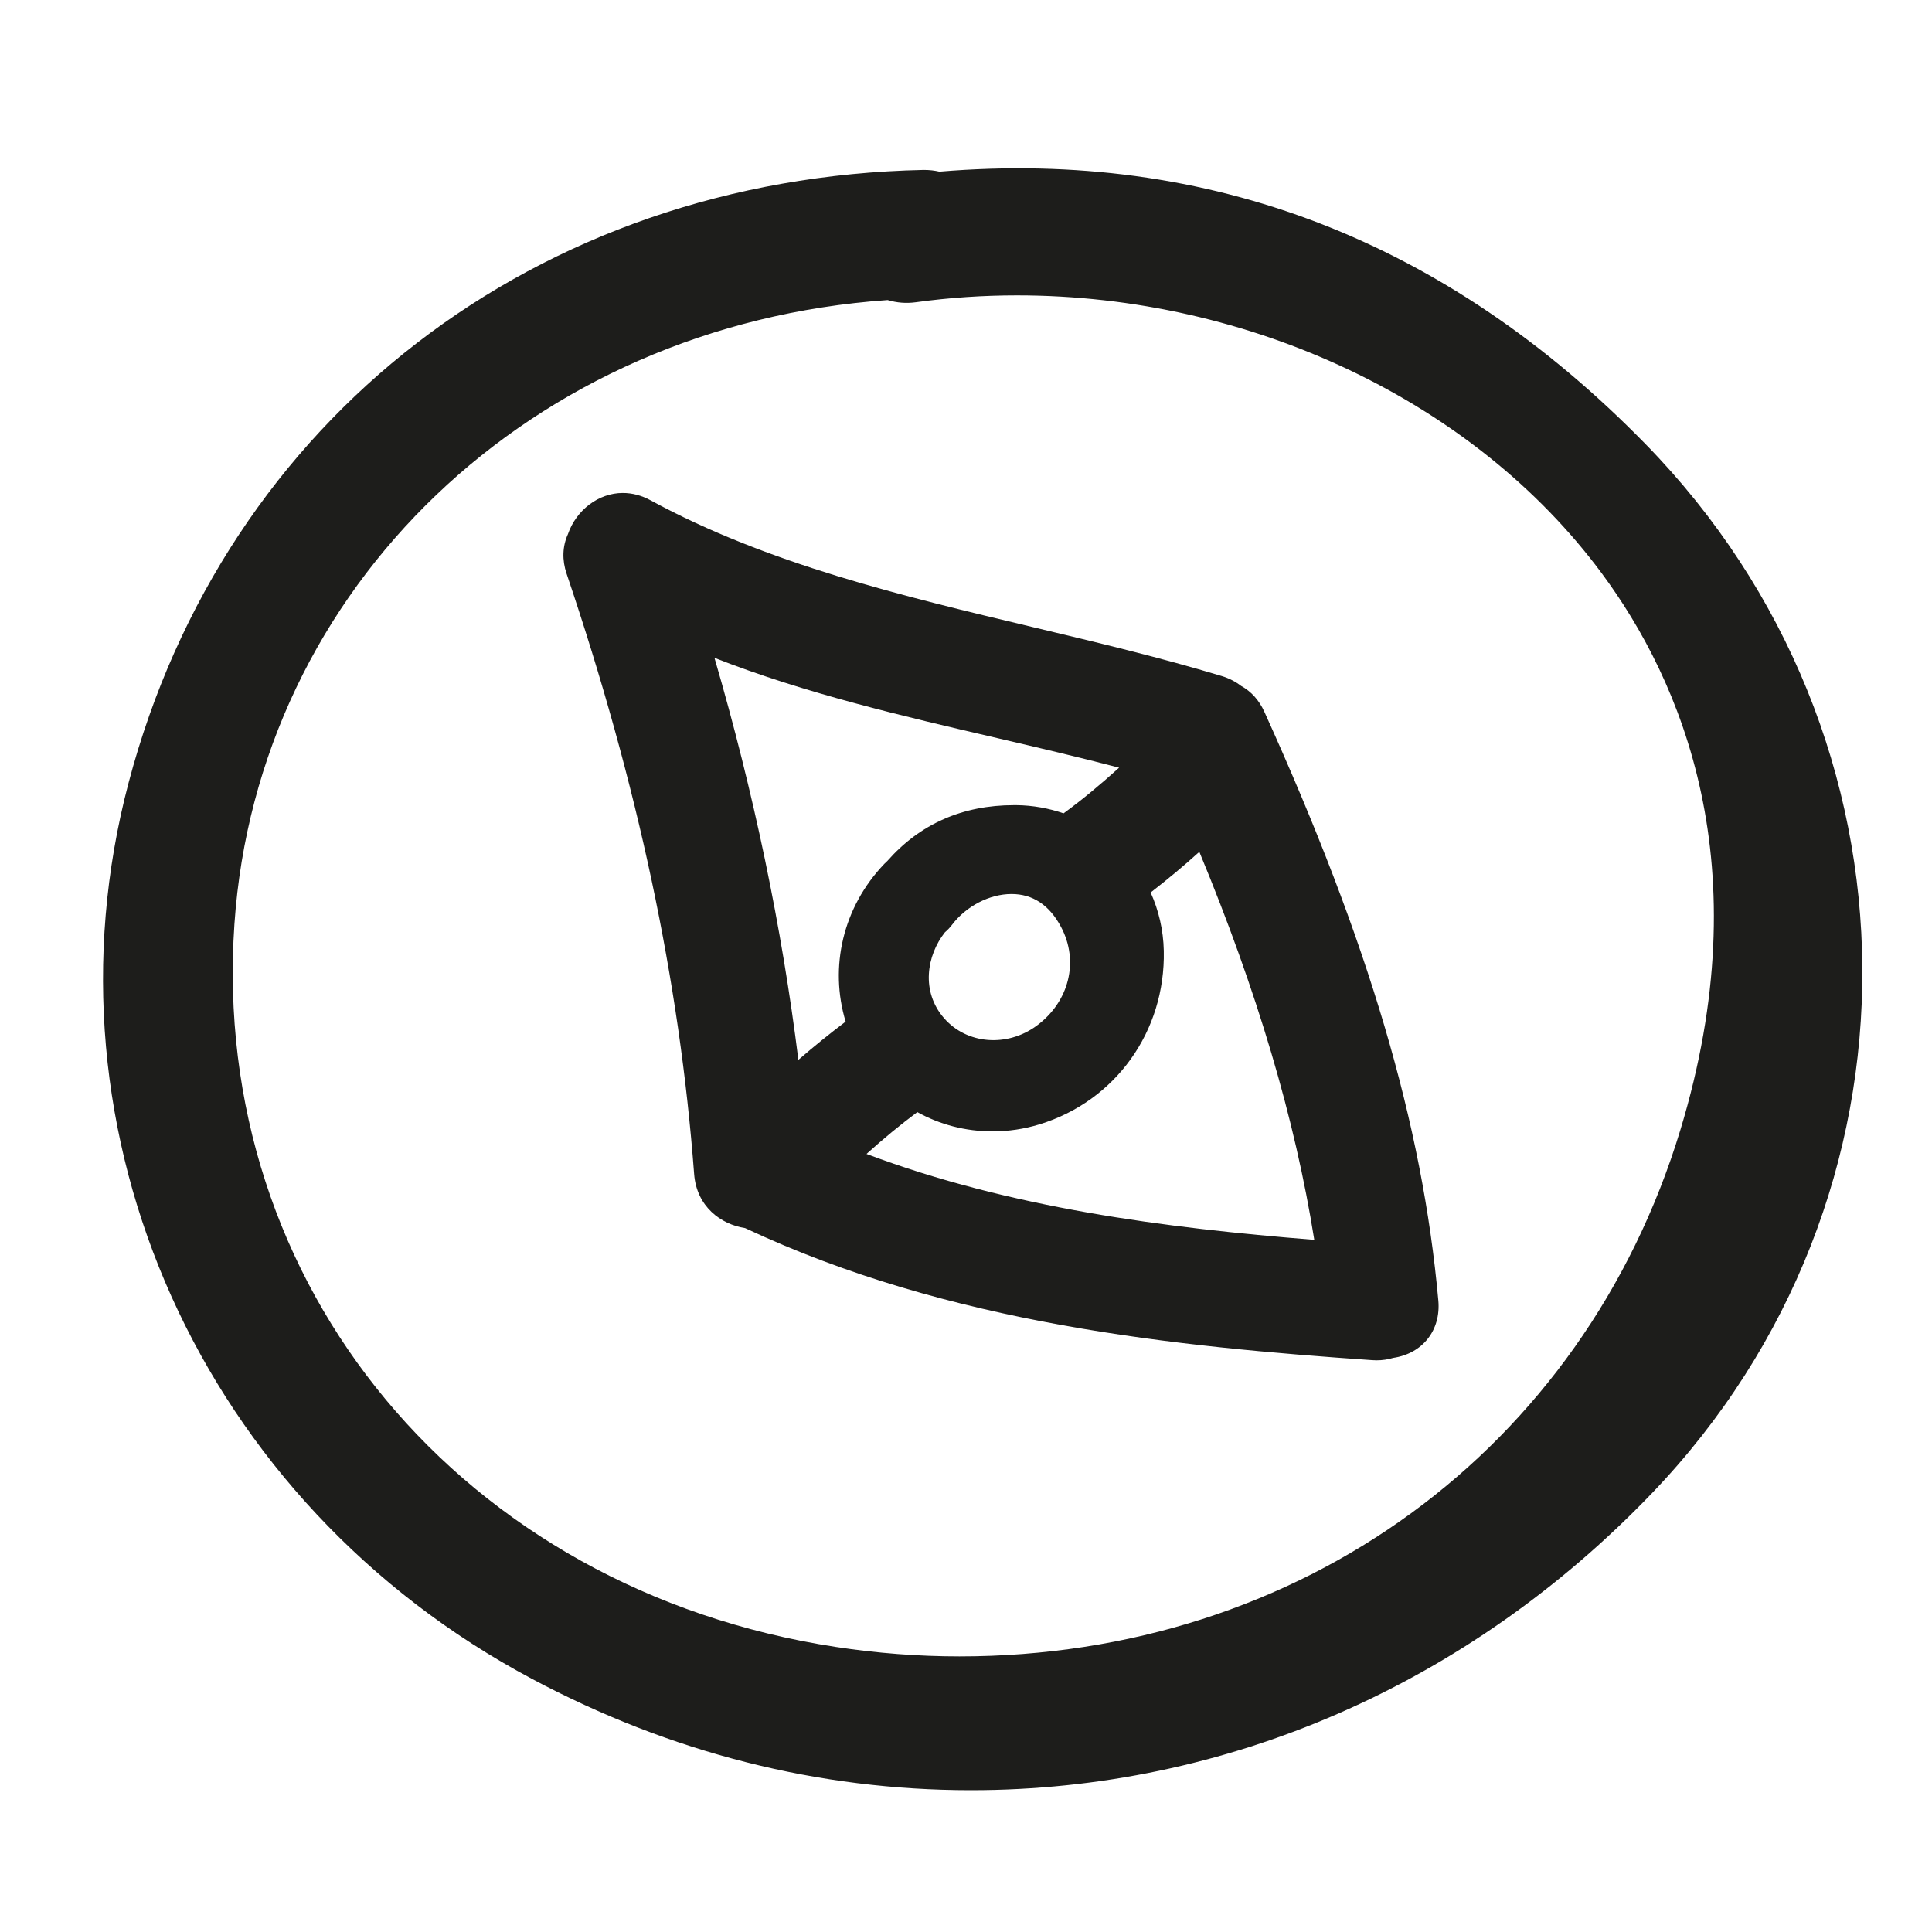
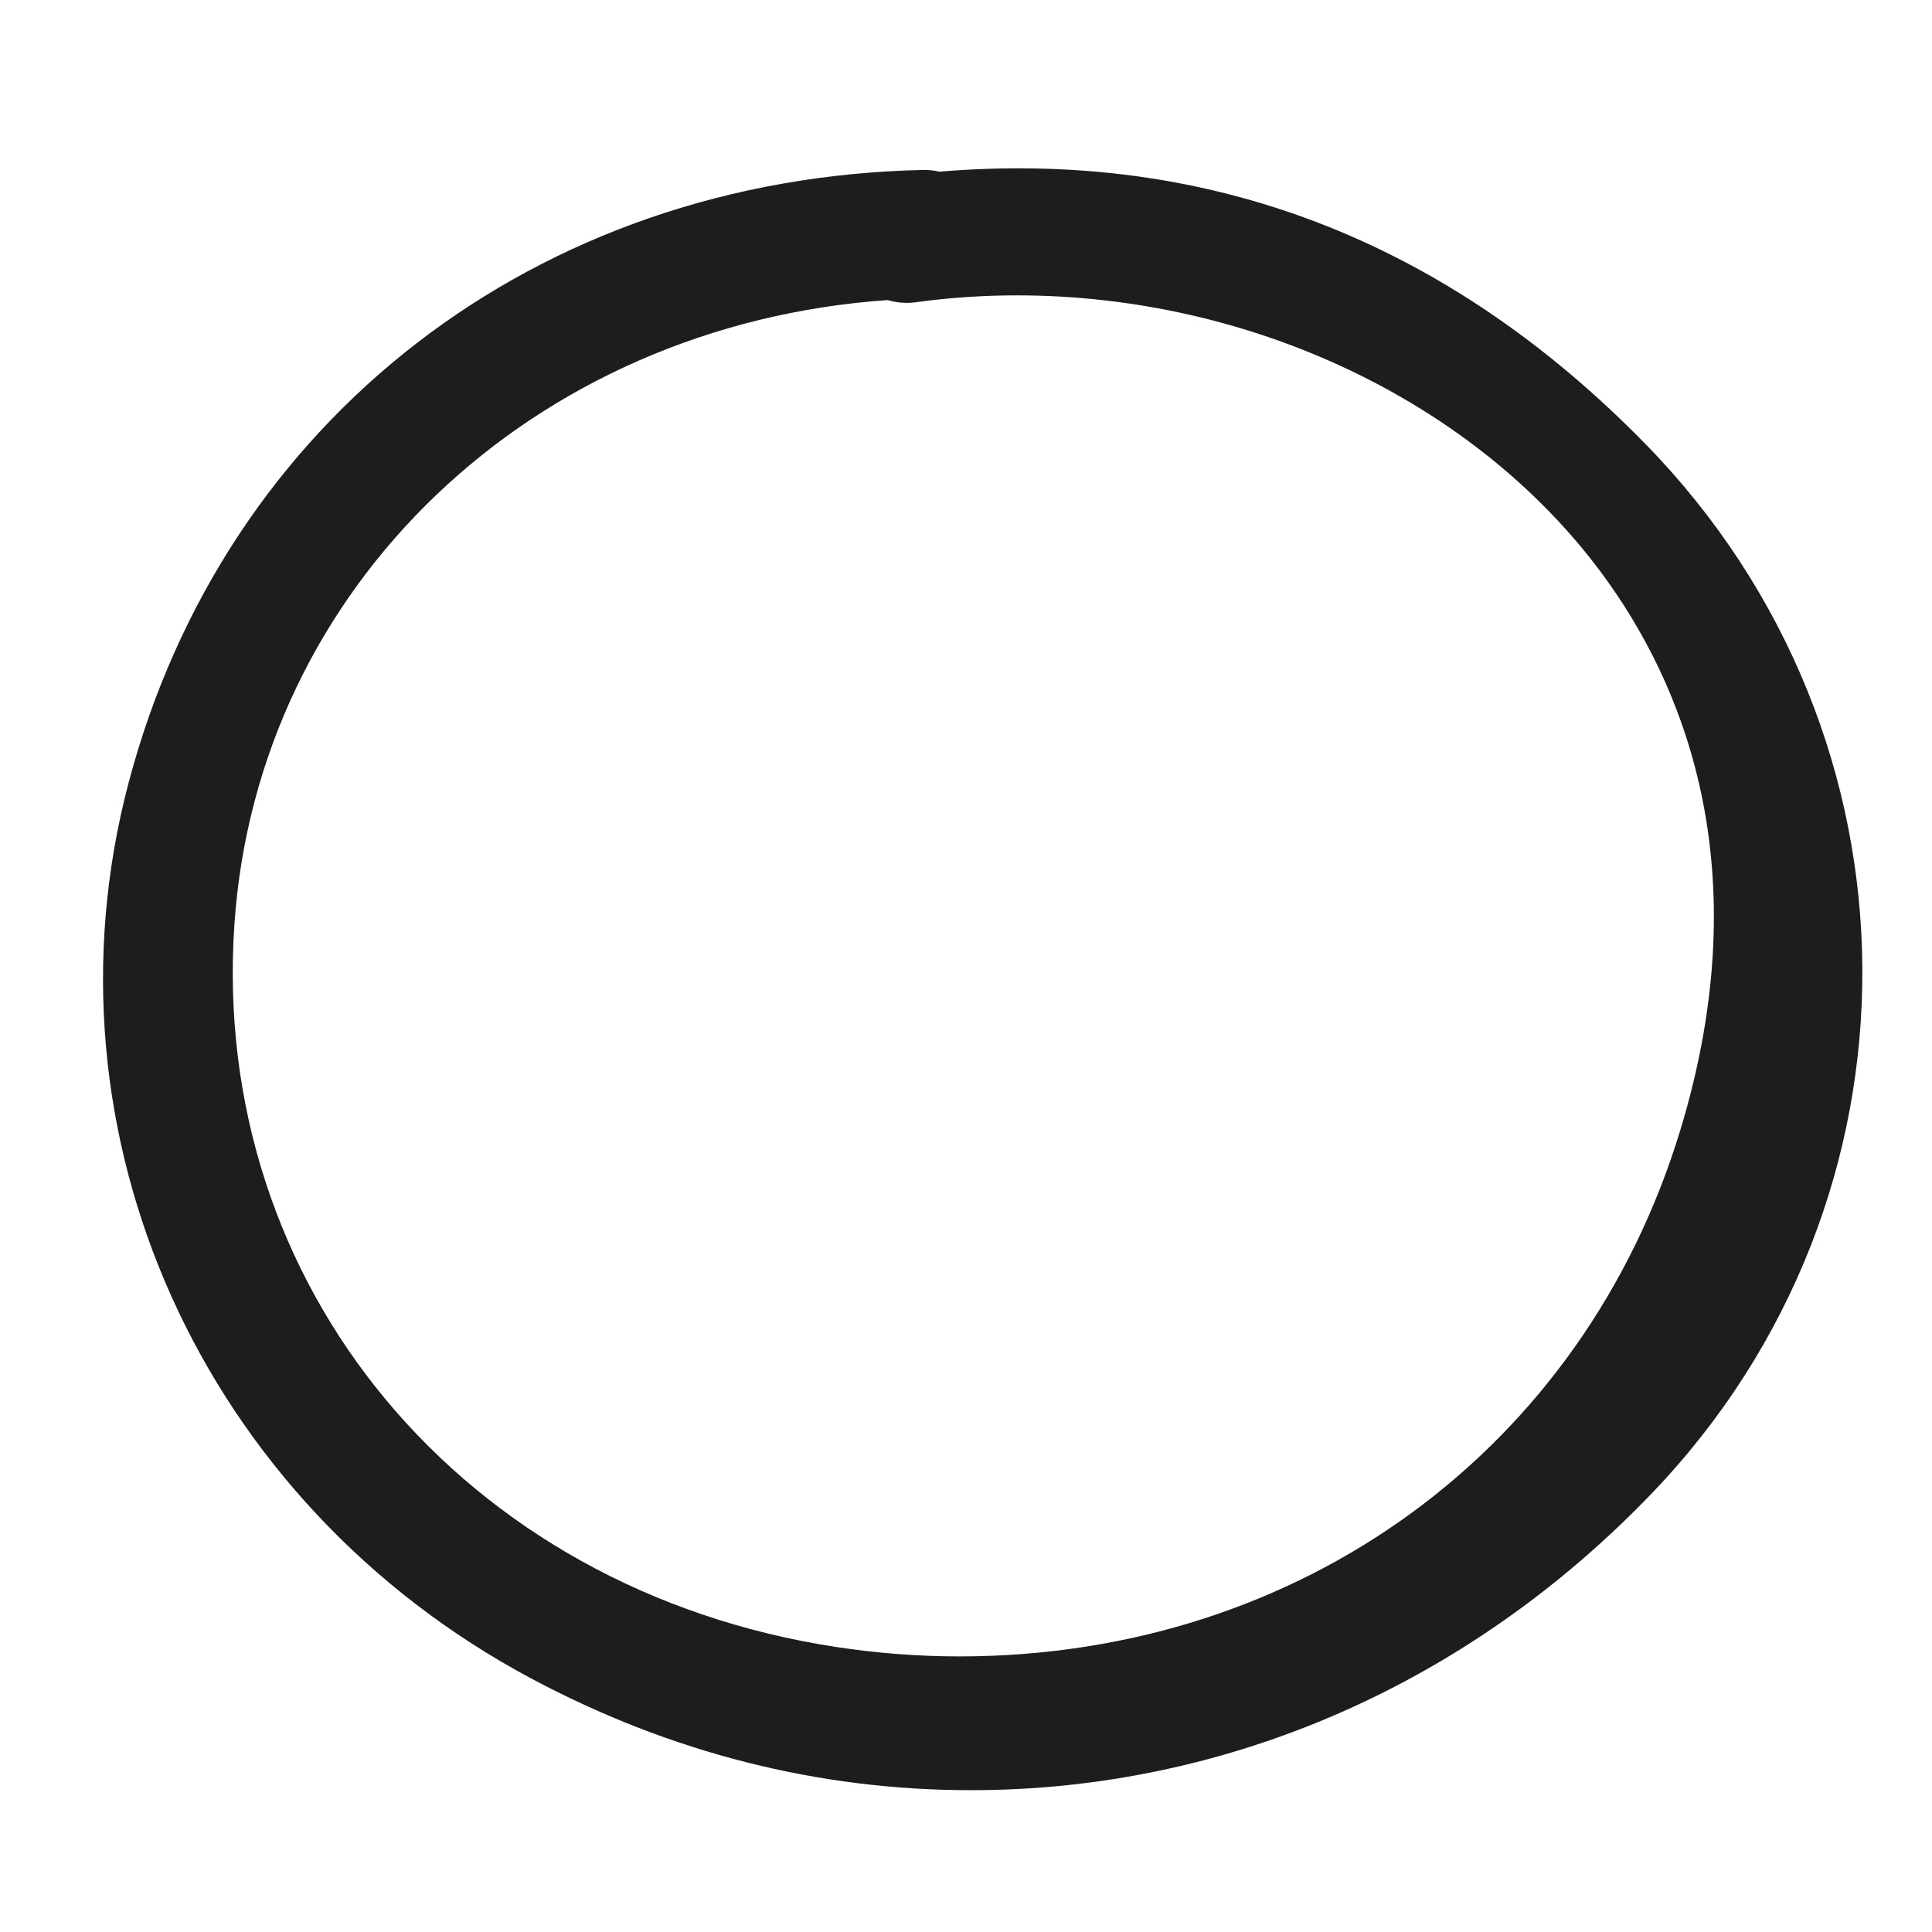
<svg xmlns="http://www.w3.org/2000/svg" version="1.1" id="Capa_1" x="0px" y="0px" width="100px" height="100px" viewBox="0 0 100 100" style="enable-background:new 0 0 100 100;" xml:space="preserve">
  <g>
    <path style="fill:#1D1D1B;" d="M27.543,86.903c7.174,3.82,14.816,5.757,22.714,5.757c0.001,0,0.001,0,0.002,0   c13.226,0,25.747-5.463,35.254-15.381c14.641-15.273,14.49-39.123-0.344-54.297C74.878,12.455,62.606,7.719,48.625,8.885   c-0.258-0.06-0.517-0.089-0.818-0.089c-0.003,0-0.006,0-0.008,0c-20.02,0.425-36.17,12.878-41.145,31.726   C1.85,58.725,10.439,77.797,27.543,86.903z M12.134,47.827c1.199-17.458,15.404-31.013,33.81-32.296   c0.475,0.141,0.953,0.182,1.469,0.112c1.709-0.236,3.468-0.355,5.226-0.355c12.091,0,23.684,5.505,30.254,14.368   c4.155,5.604,8.236,15.157,4.08,28.838C81.945,75.042,67.299,85.735,49.66,85.735c-2.122,0-4.271-0.164-6.388-0.488   C23.944,82.289,10.849,66.552,12.134,47.827z" />
-     <path style="fill:#1D1D1B;" d="M35.928,60.762c0.127,1.693,1.387,2.611,2.638,2.804c10.565,4.969,22.292,6.134,32.464,6.836   c0.075,0.005,0.149,0.008,0.221,0.008c0.298,0,0.587-0.042,0.862-0.126c1.518-0.223,2.474-1.429,2.335-2.969   c-0.825-9.152-3.603-18.553-9.008-30.479c-0.269-0.594-0.682-1.052-1.199-1.332c-0.294-0.228-0.633-0.4-1.008-0.513   c-3.181-0.959-6.518-1.755-9.744-2.524c-6.768-1.613-13.767-3.282-19.815-6.571c-0.464-0.252-0.949-0.38-1.439-0.38   c-1.247,0-2.406,0.875-2.841,2.136c-0.284,0.629-0.307,1.334-0.067,2.043C33.017,40.61,35.176,50.773,35.928,60.762z    M54.917,47.975c0.946,1.772,0.427,3.876-1.263,5.118c-1.525,1.121-3.606,0.965-4.789-0.392c-1.209-1.388-0.9-3.245,0.043-4.444   c0.135-0.113,0.257-0.242,0.366-0.386c0.735-0.97,1.945-1.597,3.083-1.597C53.454,46.274,54.315,46.846,54.917,47.975z    M47.481,57.562c1.16,0.644,2.489,0.998,3.894,0.998c0.817,0,1.632-0.122,2.421-0.362c3.941-1.203,6.53-4.813,6.442-8.985   c-0.023-1.078-0.266-2.095-0.681-3.017c0.899-0.696,1.733-1.395,2.52-2.105c2.992,7.213,4.955,13.83,5.95,20.083   c-7.73-0.616-15.754-1.655-23.177-4.446C45.729,58.935,46.601,58.217,47.481,57.562z M55.05,42.099   c-0.766-0.262-1.584-0.415-2.441-0.424l-0.124,0c-2.664,0-4.869,0.972-6.557,2.89c-0.051,0.045-0.101,0.092-0.149,0.142   c-2.16,2.253-2.86,5.353-2.009,8.171c-0.845,0.639-1.661,1.3-2.446,1.98c-0.851-6.839-2.302-13.812-4.343-20.808   c4.69,1.839,9.74,3.015,14.645,4.156c2.083,0.485,4.211,0.983,6.299,1.529C56.994,40.576,56.04,41.378,55.05,42.099z" />
  </g>
</svg>